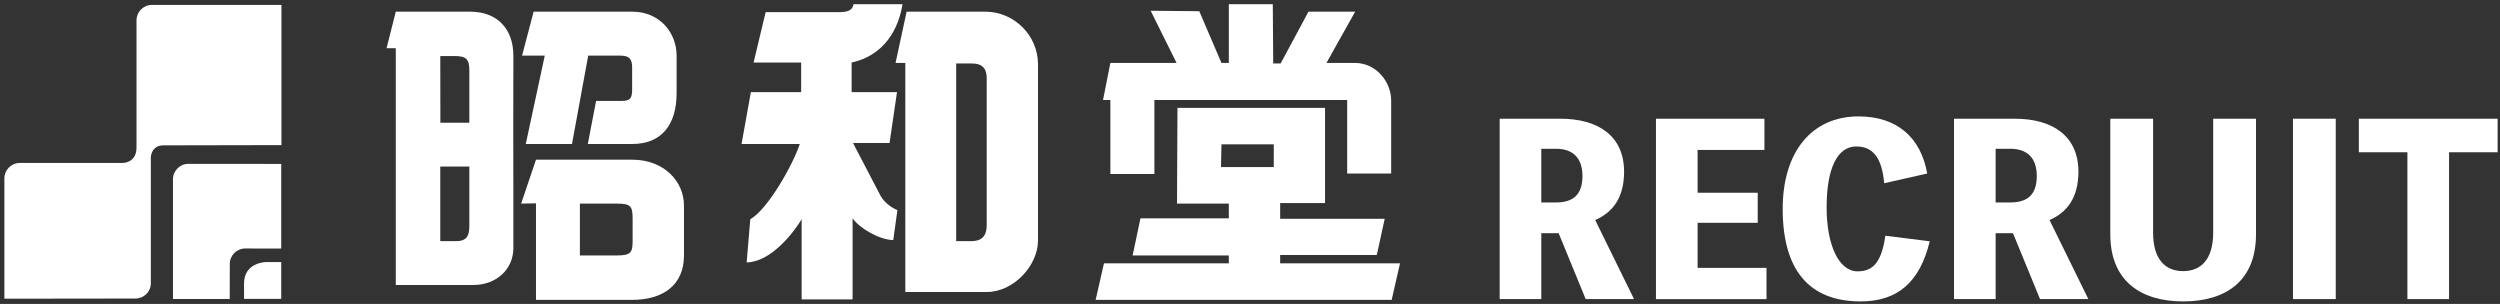
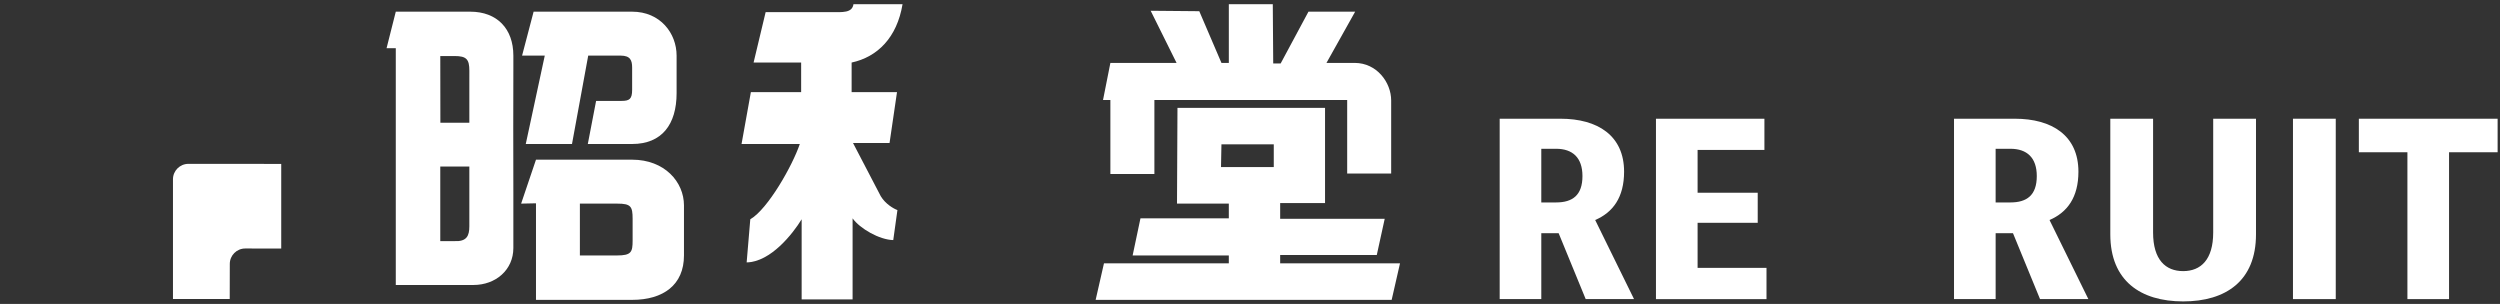
<svg xmlns="http://www.w3.org/2000/svg" version="1.1" id="レイヤー_1" x="0px" y="0px" width="237.875px" height="28.917px" viewBox="0 0 237.875 28.917" enable-background="new 0 0 237.875 28.917" xml:space="preserve">
  <rect x="0" y="0" width="237.875" height="28.917" fill="#333333" stroke="none" />
  <g>
    <path fill="#FFFFFF" d="M150.878,28.459l-2.574-6.271h-1.65v6.271h-3.96V11.296h5.786c3.543,0,6.052,1.606,6.052,5.039   c0,2.442-1.056,3.872-2.751,4.599l3.697,7.525H150.878z M146.654,19.262h1.408c1.563,0,2.509-0.683,2.509-2.509   c0-1.76-0.946-2.597-2.509-2.597h-1.408V19.262z" />
    <path fill="#FFFFFF" d="M168.083,25.489v2.971h-10.518V11.296h10.319v2.971h-6.358v4.07h5.721v2.86h-5.721v4.291H168.083z" />
-     <path fill="#FFFFFF" d="M183.616,22.958c-0.946,3.895-3.058,5.721-6.579,5.721c-4.885,0-7.414-2.971-7.414-8.802   c0-5.435,2.771-8.801,7.217-8.801c3.586,0,5.918,1.936,6.535,5.435l-4.094,0.924c-0.22-2.42-1.056-3.498-2.662-3.498   c-1.782,0-2.816,2.068-2.816,5.786c0,3.565,1.145,6.096,2.949,6.096c1.539,0,2.287-0.968,2.64-3.389L183.616,22.958z" />
    <path fill="#FFFFFF" d="M194.109,28.459l-2.574-6.271h-1.65v6.271h-3.961V11.296h5.787c3.543,0,6.051,1.606,6.051,5.039   c0,2.442-1.056,3.872-2.75,4.599l3.696,7.525H194.109z M189.884,19.262h1.408c1.563,0,2.508-0.683,2.508-2.509   c0-1.76-0.945-2.597-2.508-2.597h-1.408V19.262z" />
    <path fill="#FFFFFF" d="M214.658,11.296v11.002c0,4.423-2.86,6.381-6.931,6.381c-4.049,0-6.931-1.958-6.931-6.381V11.296h4.07   v10.825c0,2.597,1.188,3.675,2.86,3.675c1.672,0,2.86-1.078,2.86-3.675V11.296H214.658z" />
    <path fill="#FFFFFF" d="M222.247,28.459h-4.071V11.296h4.071V28.459z" />
    <path fill="#FFFFFF" d="M237.648,14.487h-4.621v13.973h-3.961V14.487h-4.621v-3.19h13.203V14.487z" />
  </g>
  <g>
    <g>
      <g>
        <path fill="#FFFFFF" d="M44.658,7.728c0,0.813,0,3.493,0,3.948l-2.756,0.002l-0.009-6.346c0,0,0.213,0,1.356,0     c1.146,0,1.41,0.314,1.41,1.409C44.658,6.88,44.658,7.34,44.658,7.728L44.658,7.728z M44.658,21.534     c0,0.921-0.263,1.462-1.41,1.408h-1.356v-7.094h2.766c0,0.306,0,1.712,0,2.755C44.658,19.036,44.658,21.451,44.658,21.534z      M48.846,6.497c0-0.633,0-0.975,0-1.205c0-2.553-1.545-4.181-4.104-4.181h-7.083l-0.877,3.474h0.877v22.531c0,0,5.772,0,7.394,0     c2.118,0,3.793-1.441,3.793-3.515c0,0,0-3.412,0-5.265C48.84,14.94,48.827,9.245,48.846,6.497z" />
        <path fill="#FFFFFF" d="M50.773,1.111c0,0,6.563,0,9.375,0c2.684,0,4.231,2.06,4.231,4.181c0,0,0,1.363,0,3.568     c0,2.984-1.406,4.841-4.231,4.841h-4.218l0.789-4.1c0,0,1.673,0,2.419,0c0.751,0,1.01-0.175,1.01-1.056c0,0,0-2.857,0-2.11     c0-0.701-0.175-1.144-1.099-1.144h-3.08l-1.543,8.409h-4.399l1.808-8.409h-2.159L50.773,1.111z" />
        <path fill="#FFFFFF" d="M55.176,19.375h3.57c1.277,0,1.448,0.268,1.448,1.441v2.076c0,1.102-0.129,1.415-1.492,1.415     c-1.366,0-3.526,0-3.526,0V19.375z M50.999,19.344v9.188h9.15c2.953,0,4.931-1.417,4.931-4.225v-4.76     c0-2.241-1.848-4.354-4.931-4.354c-2.771,0-9.15,0-9.15,0l-1.414,4.181L50.999,19.344z" />
      </g>
      <g>
        <g>
          <path fill="#FFFFFF" d="M121.855,6.037l2.645-4.926h4.443l-2.73,4.875h2.684c2.105,0,3.473,1.855,3.473,3.571v6.955h-4.186v-7      h-18.344v7.046h-4.187V9.512h-0.7l0.7-3.526h6.297l-2.464-4.962l4.625,0.042l2.11,4.92h0.702V0.4h4.183l0.041,5.637H121.855z" />
          <path fill="#FFFFFF" d="M116.22,13.736h4.979v2.159h-5.02L116.22,13.736z M111.992,19.375h4.93v1.4h-8.407l-0.745,3.532h9.152      v0.749h-11.879l-0.792,3.476h28.166l0.794-3.476h-11.403v-0.795h9.194l0.754-3.445h-9.948v-1.491h4.27v-9.063h-14.041      L111.992,19.375z" />
        </g>
      </g>
      <g>
        <g>
          <g>
            <path fill="#FFFFFF" d="M81.208,0.4h4.669c-0.528,3.172-2.379,5.02-4.845,5.551v2.817h4.317l-0.708,4.836h-3.478l2.64,5.062       c0.446,0.75,1.234,1.194,1.587,1.323l-0.397,2.855c-1.322-0.029-3.174-1.097-3.869-2.068v7.713h-4.847v-7.625       c-0.833,1.368-2.944,4.061-5.233,4.104l0.346-4.104c1.674-0.968,4.013-5.101,4.712-7.163h-5.544l0.887-4.933h4.784V5.951       h-4.525l1.146-4.794h6.202C80.196,1.157,81.077,1.243,81.208,0.4z" />
          </g>
-           <path fill="#FFFFFF" d="M86.141,5.986h-0.928l1.052-4.875c0,0,5.153,0,7.488,0c2.727,0,5.014,2.247,5.014,5.009v16.773      c0,2.336-2.287,4.891-4.881,4.891h-7.745V5.986z M90.981,22.942h1.458c1.267,0,1.447-0.84,1.447-1.55V7.451      c0-0.881-0.357-1.414-1.447-1.414c-1.107,0-1.458,0-1.458,0V22.942z" />
        </g>
      </g>
    </g>
    <g>
-       <path fill="#FFFFFF" d="M15.552,13.83l11.227-0.023V0.468H14.457c-0.812,0-1.468,0.658-1.468,1.468v12.102    c0,1.598-1.487,1.468-1.487,1.468H1.886c-0.813,0-1.468,0.658-1.468,1.463v11.452l12.472-0.016c0.81,0,1.463-0.655,1.463-1.455    V14.947C14.354,14.947,14.387,13.83,15.552,13.83z" />
      <path fill="#FFFFFF" d="M26.759,15.596v8.052l-3.427-0.004c-0.808,0-1.467,0.655-1.467,1.467l-0.007,3.336h-5.4V17.056    c0-0.805,0.658-1.465,1.465-1.465L26.759,15.596z" />
-       <path fill="#FFFFFF" d="M23.221,26.971v1.464h3.538v-3.501h-1.428C25.332,24.934,23.221,24.942,23.221,26.971z" />
    </g>
  </g>
  <g>
</g>
  <g>
</g>
  <g>
</g>
  <g>
</g>
  <g>
</g>
  <g>
</g>
</svg>